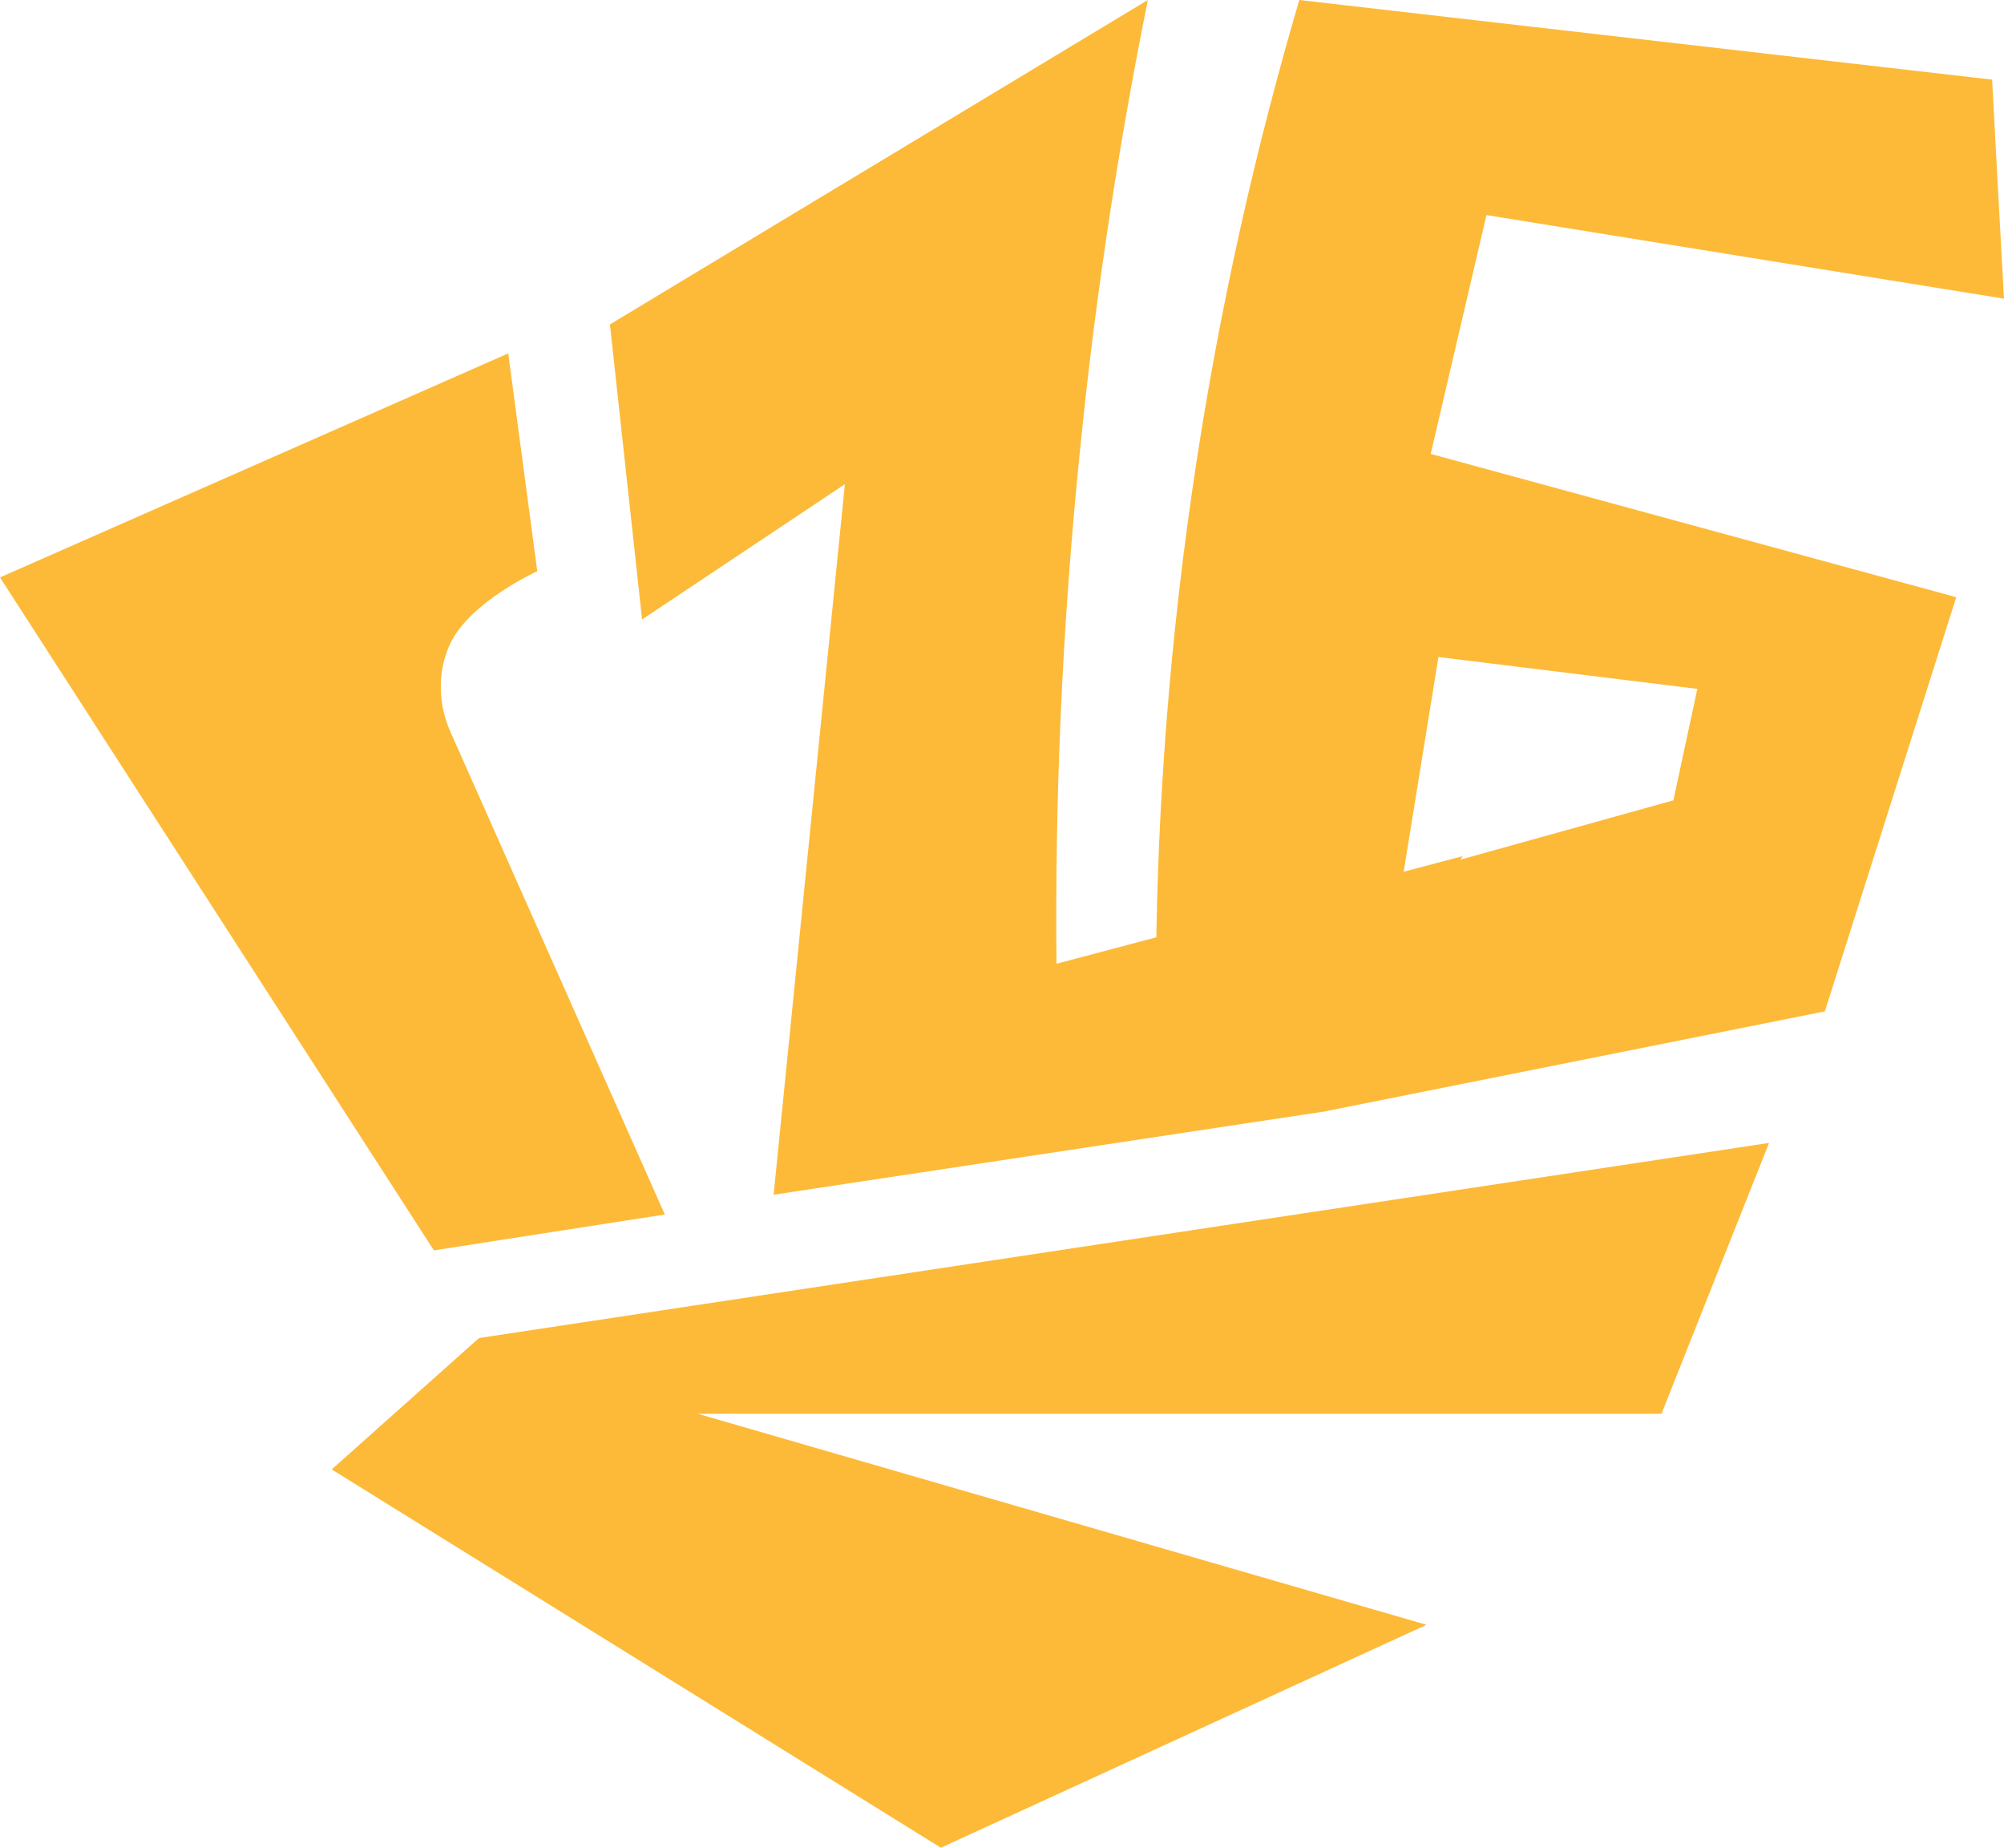
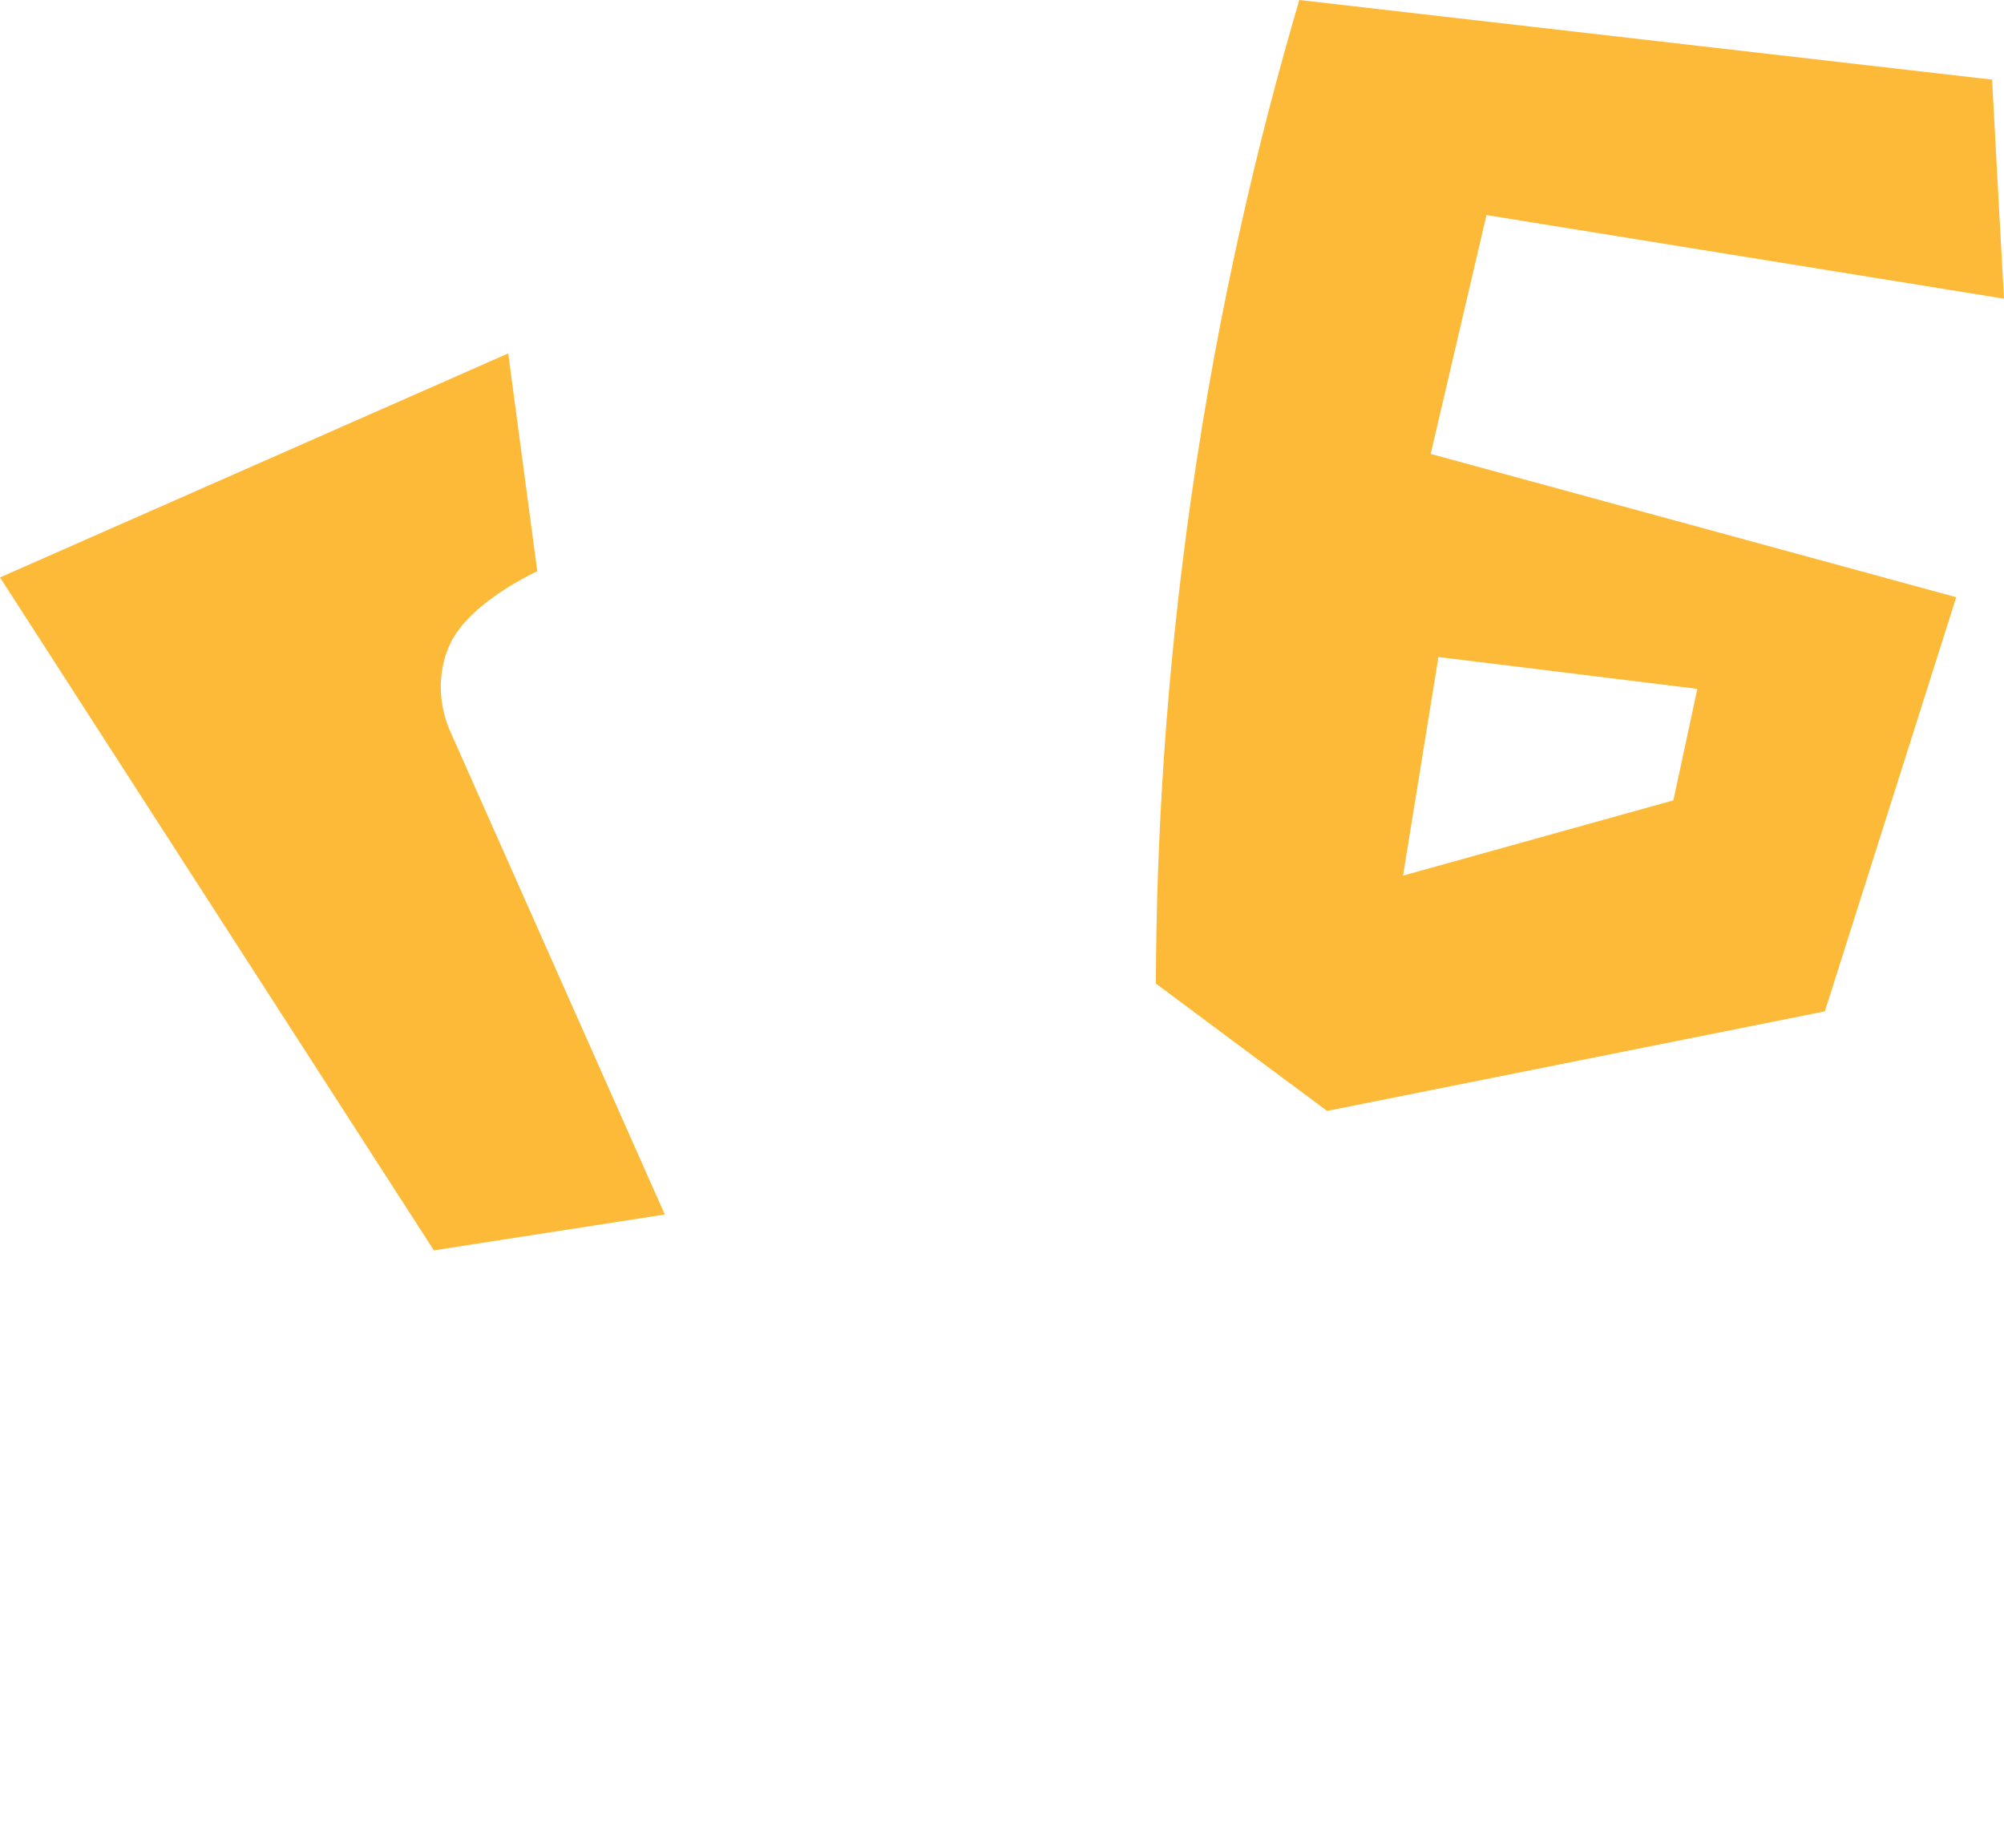
<svg xmlns="http://www.w3.org/2000/svg" id="Layer_2" viewBox="0 0 129.65 119.52">
  <defs>
    <style>.cls-1{fill:#fdba38;stroke-width:0px;}</style>
  </defs>
  <g id="Layer_1-2">
-     <polygon class="cls-1" points="30.99 86.55 114.45 73.93 107.49 91.45 45.15 91.45 92.29 105.1 60.87 119.52 21.46 95.05 30.99 86.55" />
    <path class="cls-1" d="M0,37.35c10.96-4.83,32.88-14.49,32.88-14.49l1.88,14.09s-4.36,1.97-5.64,4.7c-.9,1.93-.7,4.05,0,5.64,4.63,10.42,9.26,20.85,13.89,31.27l-14.94,2.32L0,37.35Z" />
-     <path class="cls-1" d="M39.46,20.99c.69,6.36,1.39,12.72,2.08,19.08,4.37-2.92,8.75-5.83,13.12-8.75-1.54,15.32-3.07,30.64-4.61,45.96l35.81-5.41c2.92-5.5,5.84-10.99,8.76-16.49-8.76,2.32-17.52,4.64-26.27,6.96-.1-10.12.3-21.35,1.55-33.49C70.95,18.4,72.5,8.75,74.26,0c-11.6,7-23.2,13.99-34.81,20.99Z" />
    <path class="cls-1" d="M96.16,13.91c11.16,1.8,22.32,3.61,33.49,5.41-.26-4.72-.52-9.45-.77-14.17-14.94-1.72-29.88-3.43-44.82-5.15-2.69,9.14-5.22,19.86-6.96,31.94-1.68,11.71-2.29,22.39-2.32,31.68,3.69,2.75,7.38,5.5,11.08,8.24,10.73-2.15,21.47-4.29,32.2-6.44l8.5-26.79-34-9.27c1.2-5.15,2.4-10.3,3.61-15.46ZM93.07,42.5l16.74,2.06-1.55,7.21-17.49,4.87,2.29-14.14Z" />
  </g>
</svg>